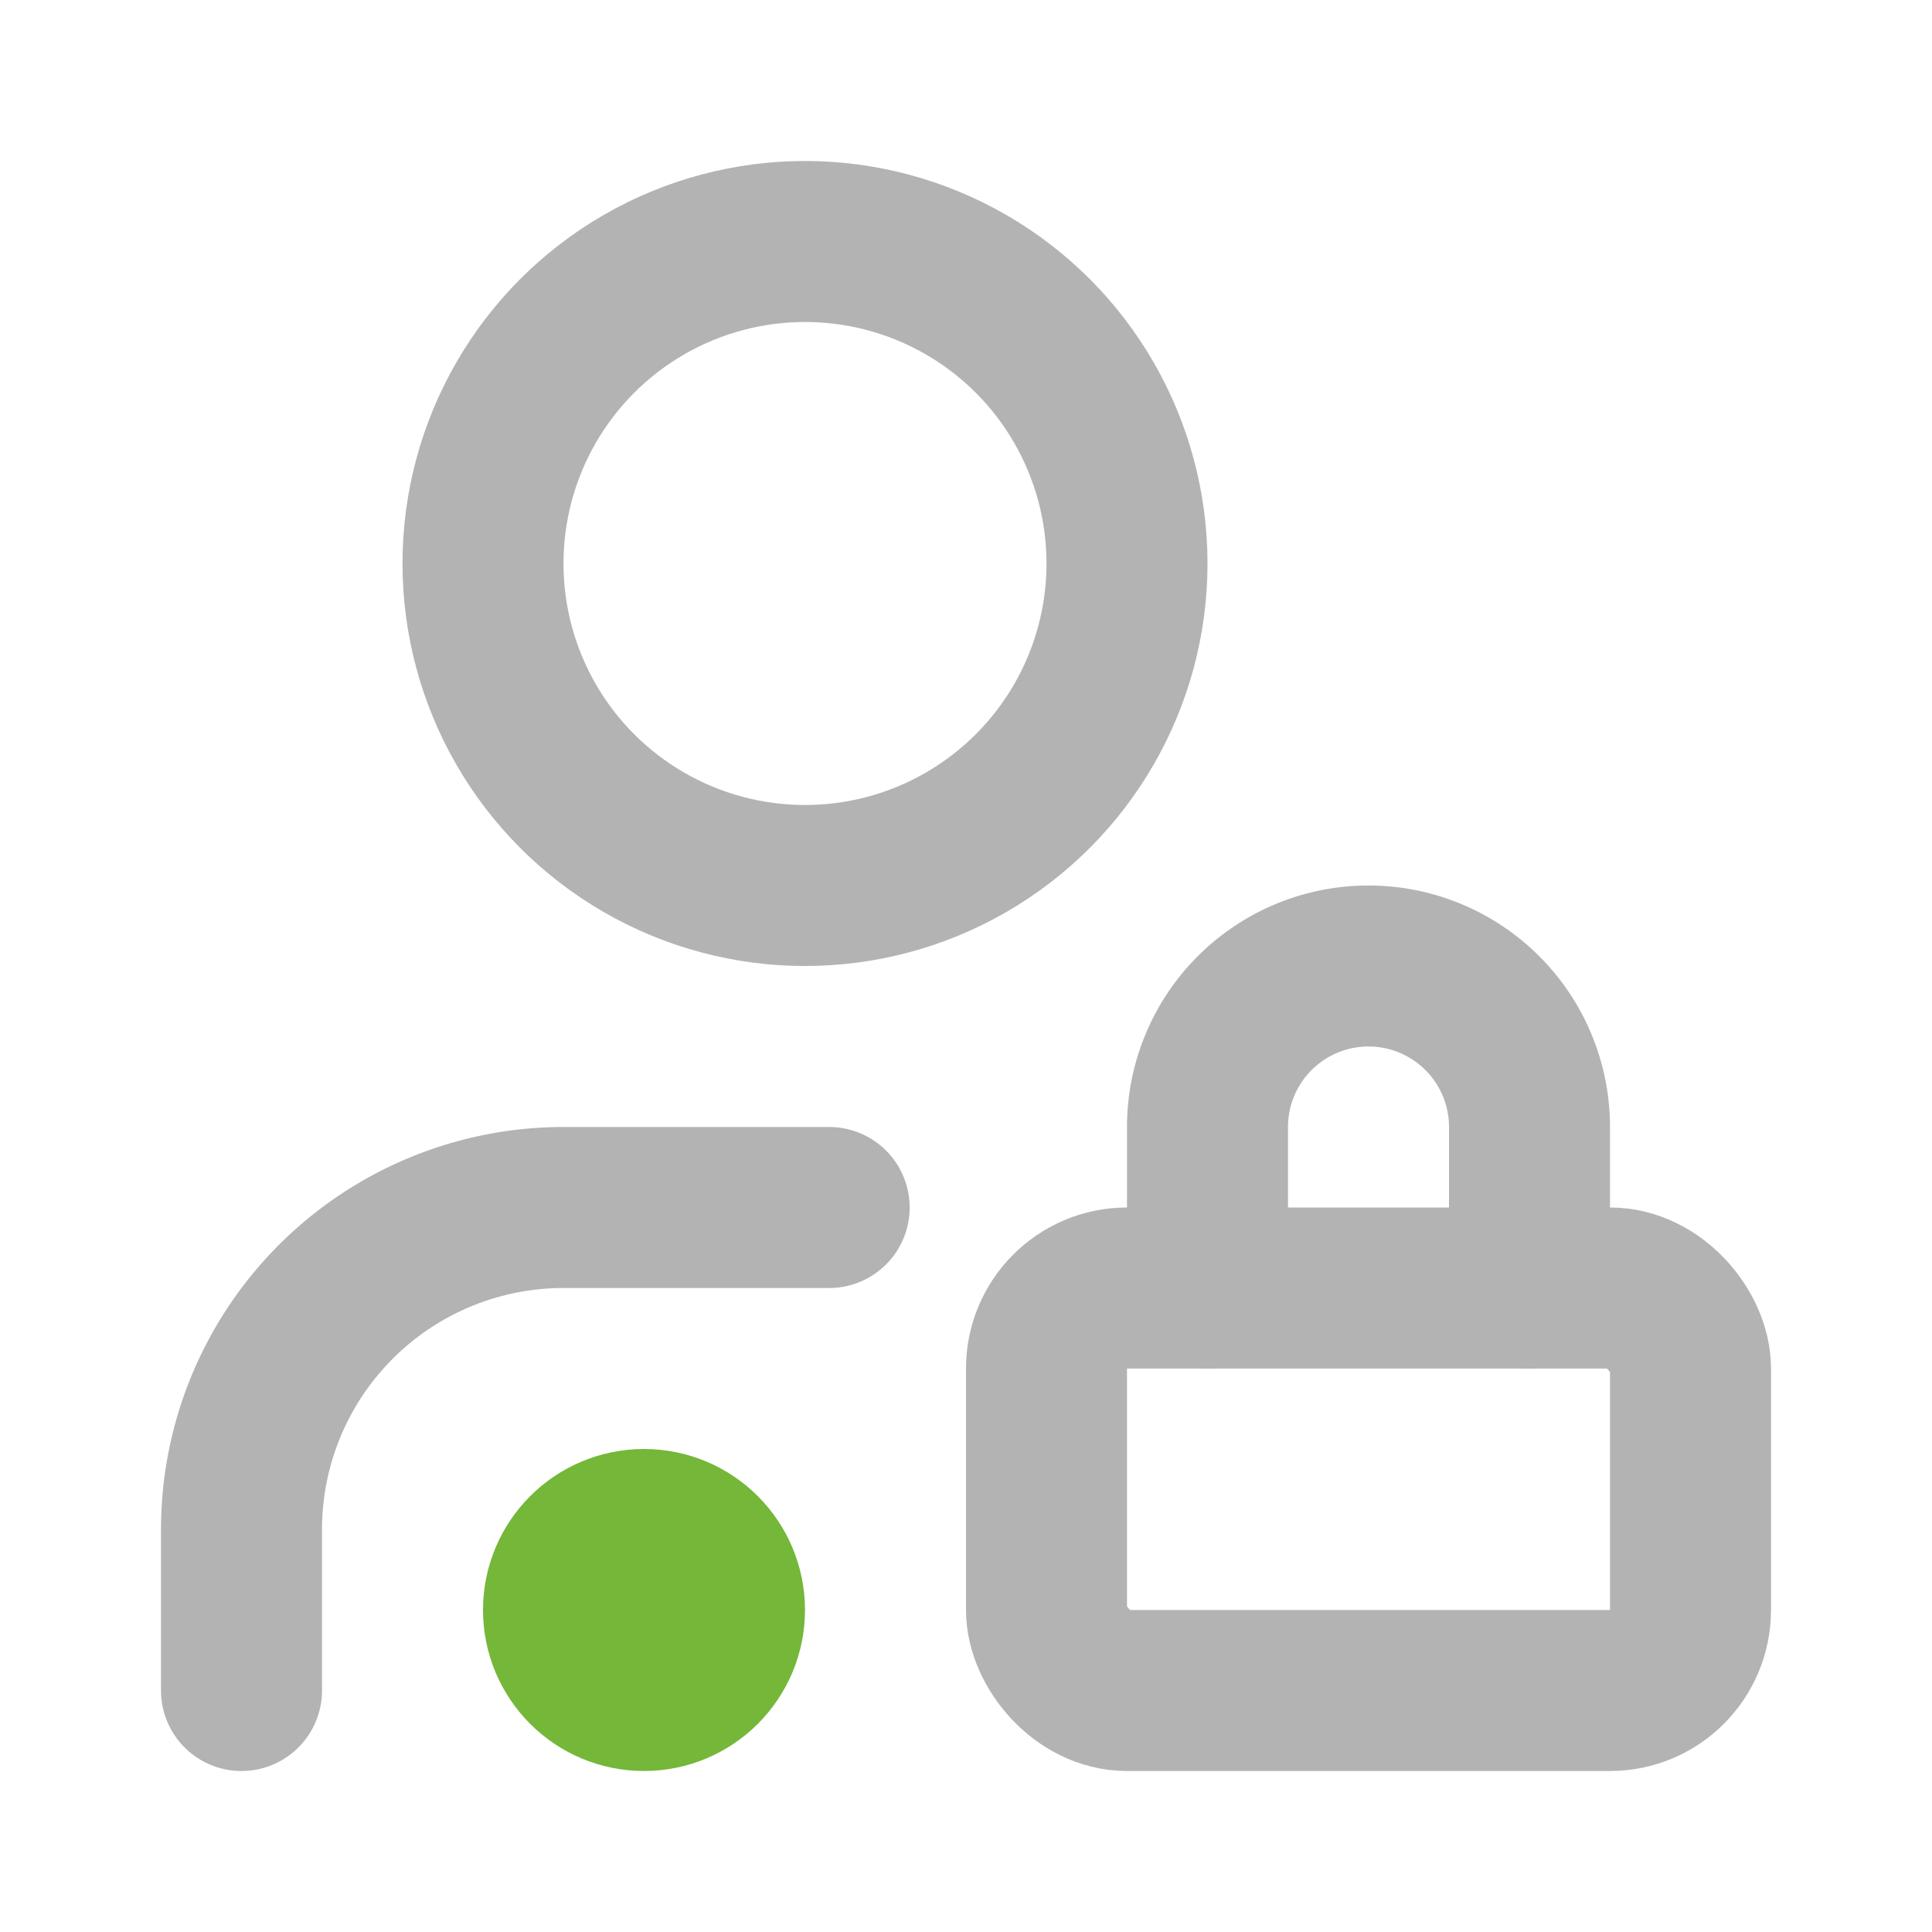
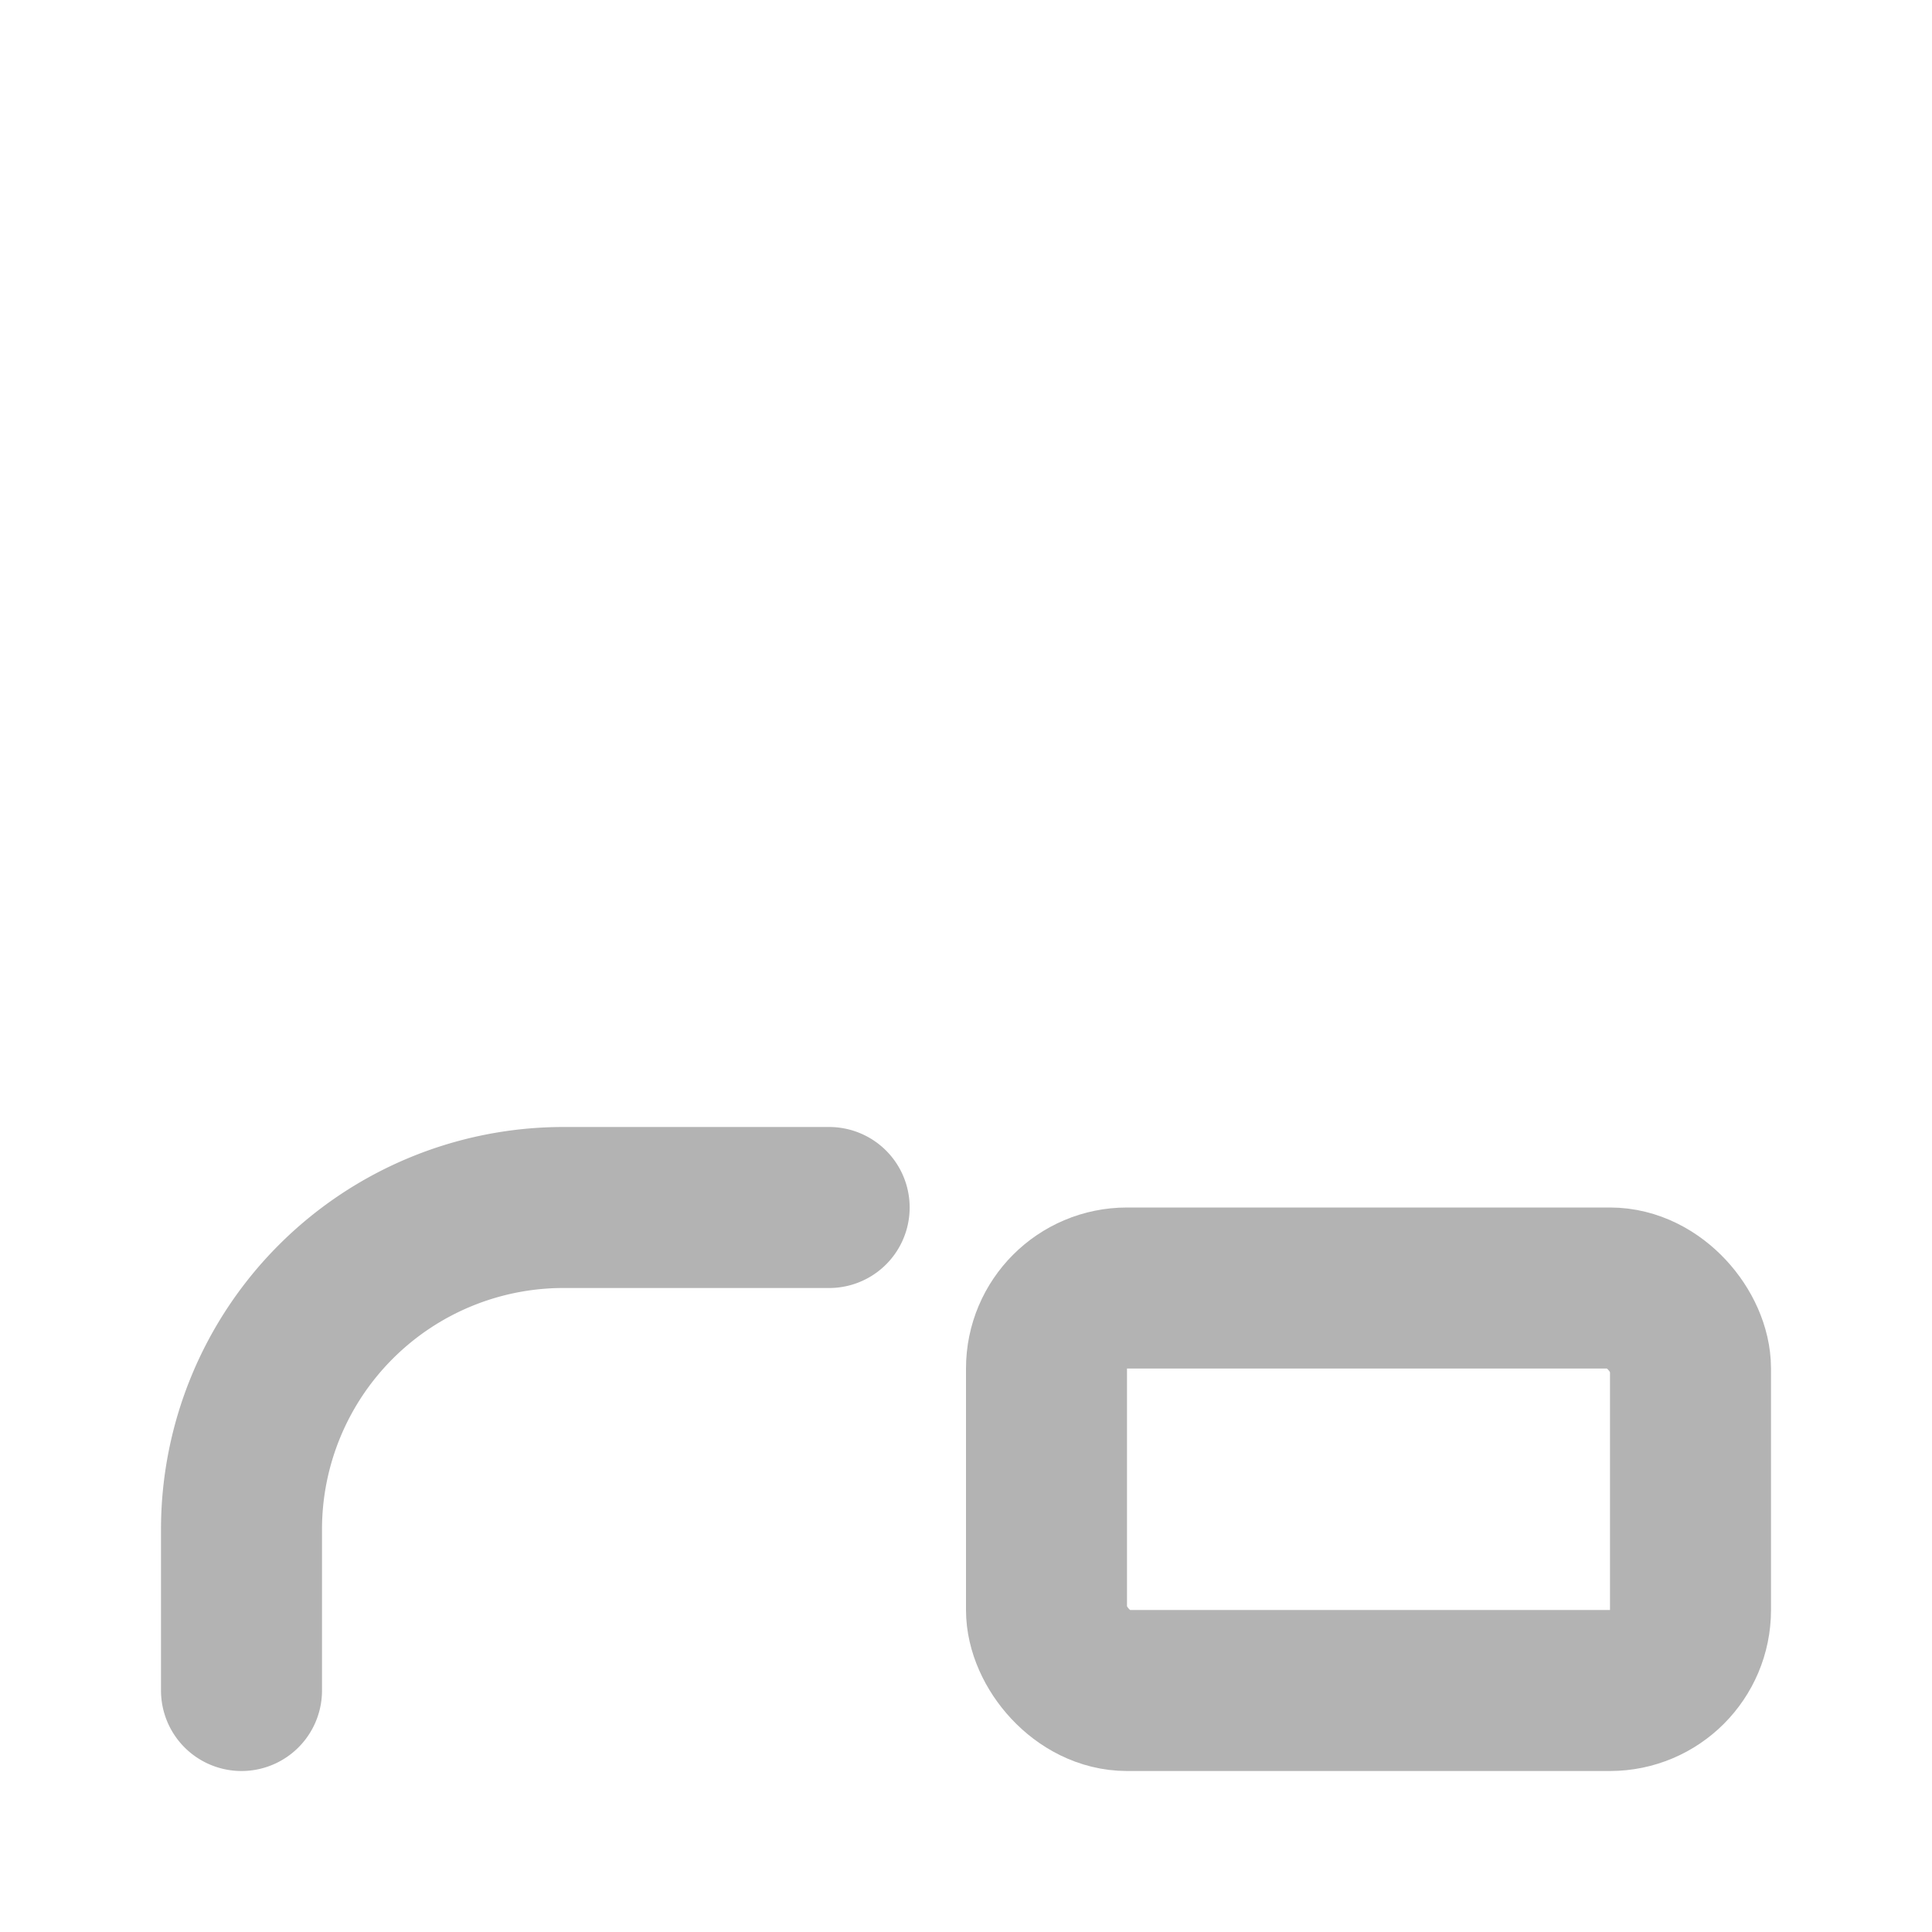
<svg xmlns="http://www.w3.org/2000/svg" width="16" height="16" fill="none" stroke="#b3b3b3" stroke-linecap="round" stroke-linejoin="round" stroke-width="2" viewBox="0 0 24 24">
-   <circle cx="10" cy="7" r="4" />
  <path d="M10.3 15H7a4 4 0 00-4 4v2" />
-   <circle cx="8" cy="20" r="1" stroke="#74b739" />
-   <path d="M19 16v-2a2 2 0 10-4 0v2" />
  <rect width="8" height="5" x="13" y="16" rx="1" />
</svg>